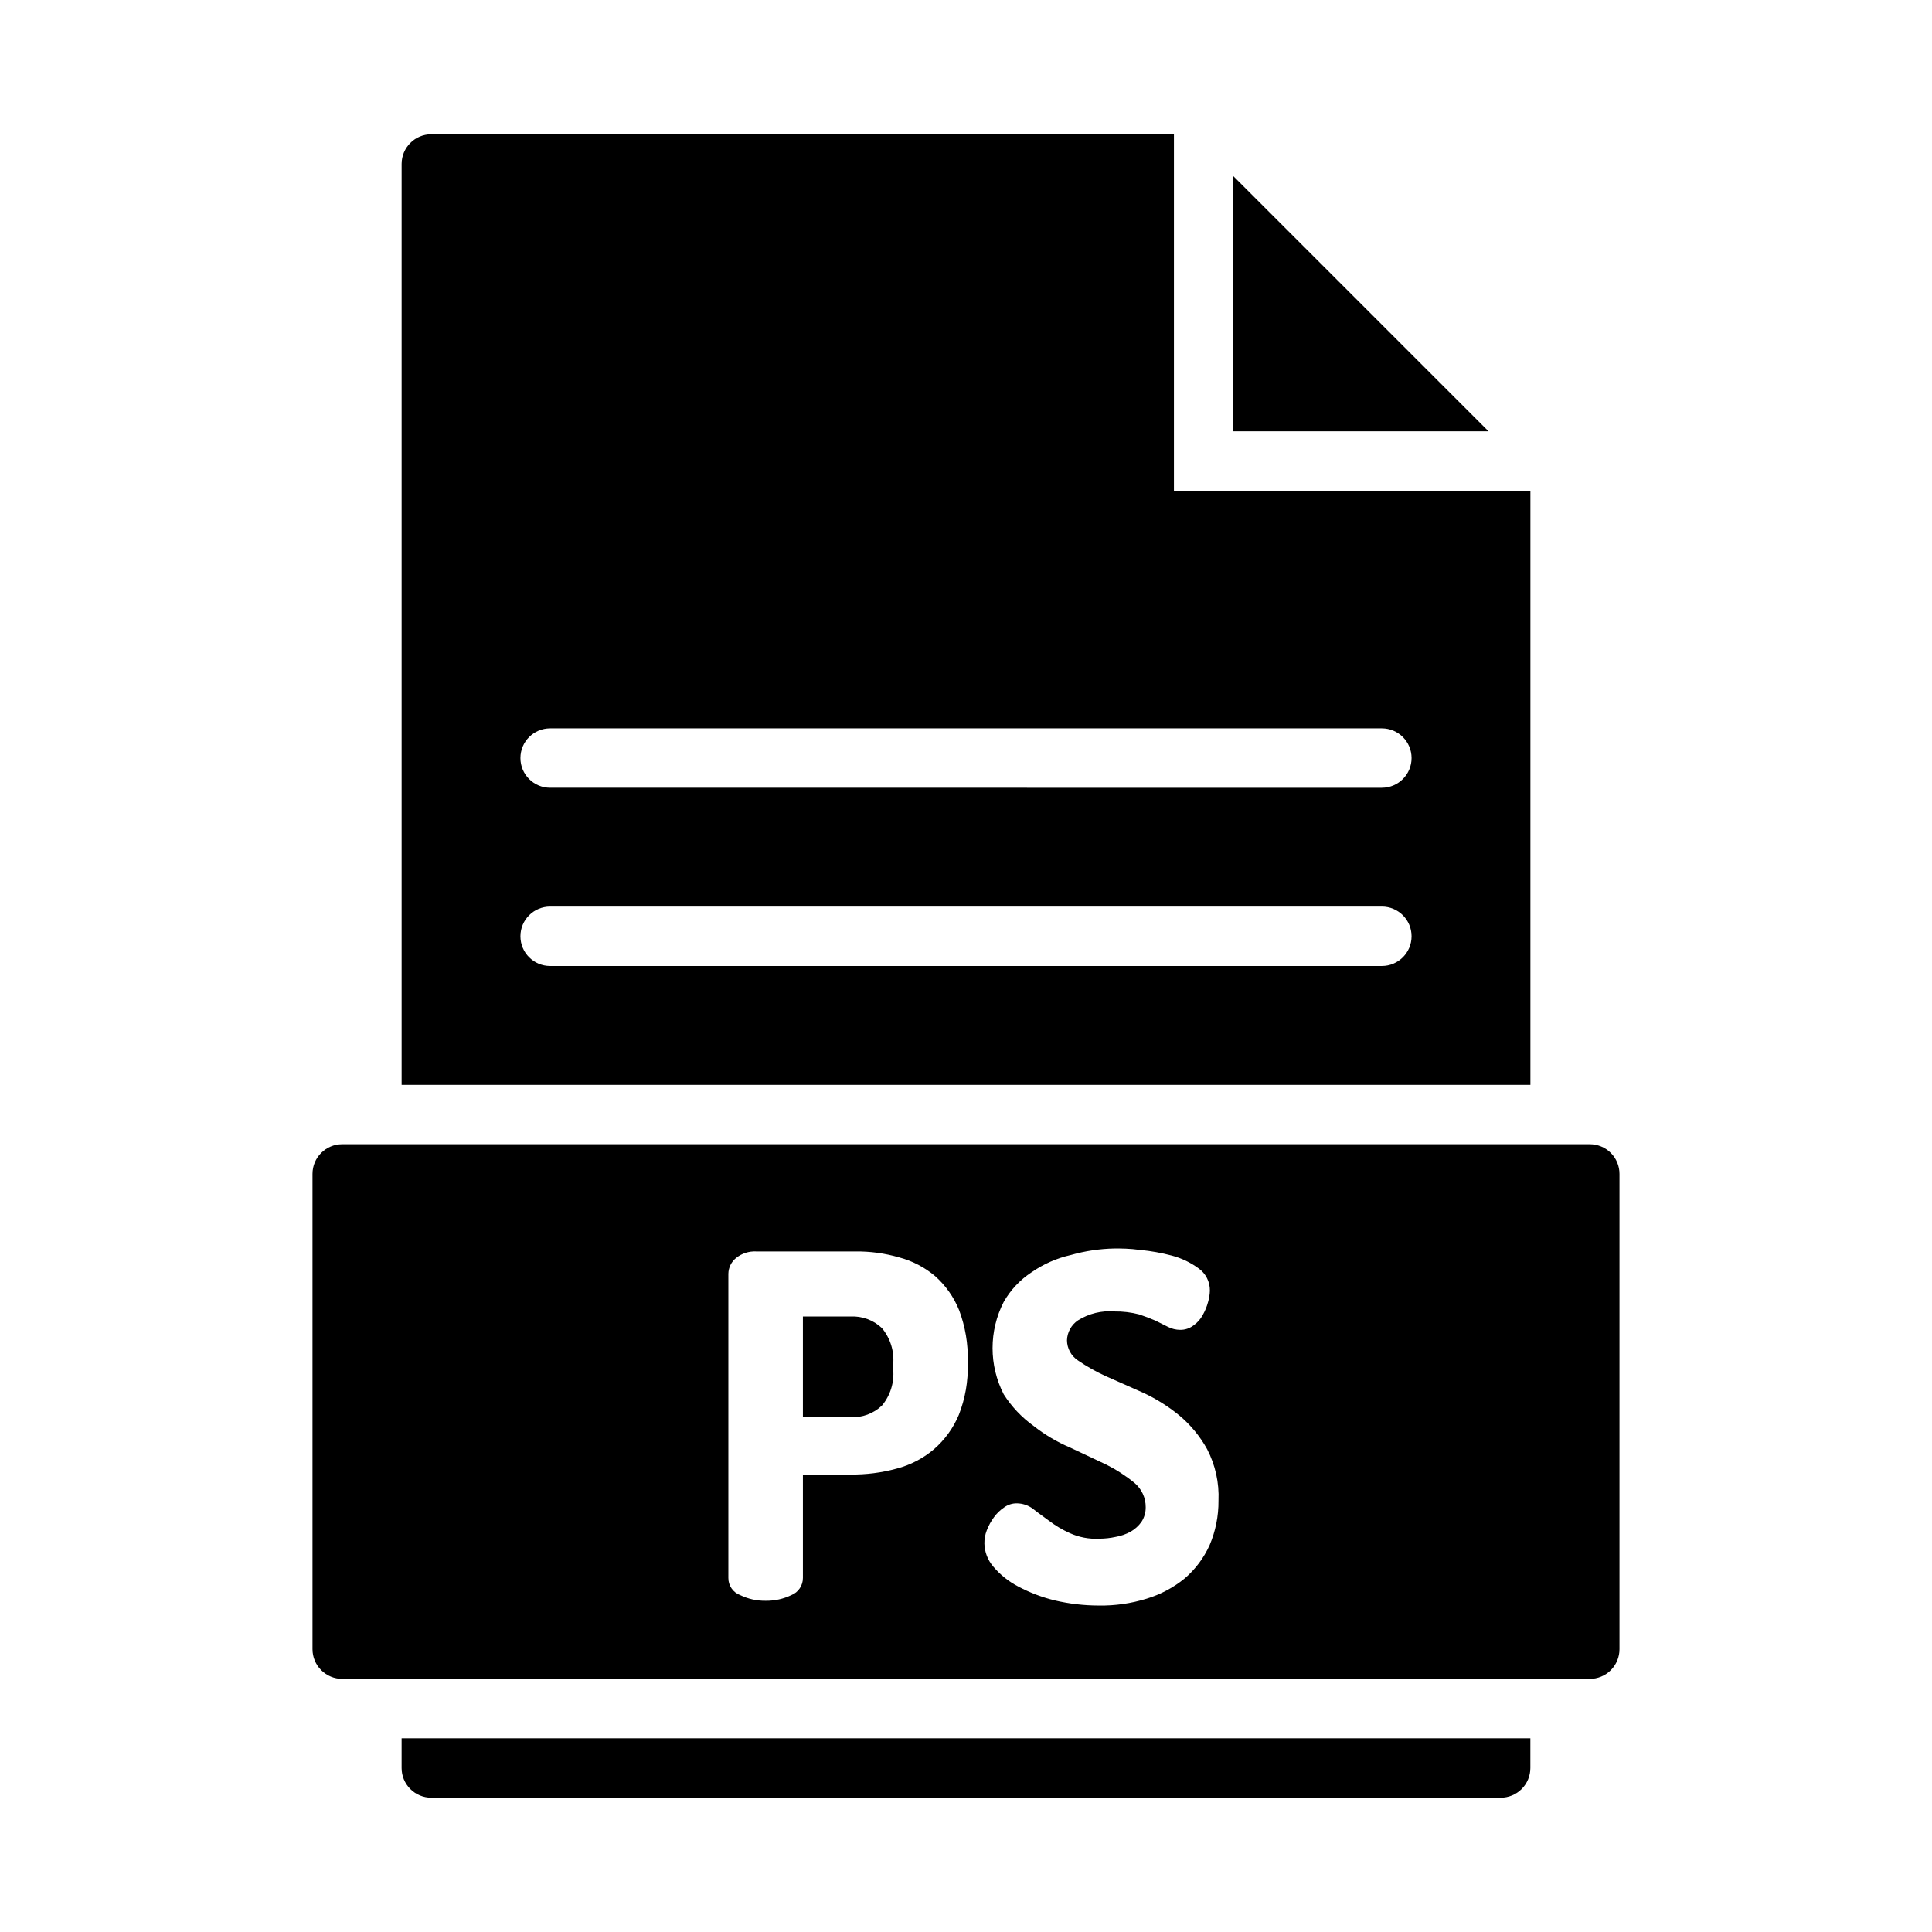
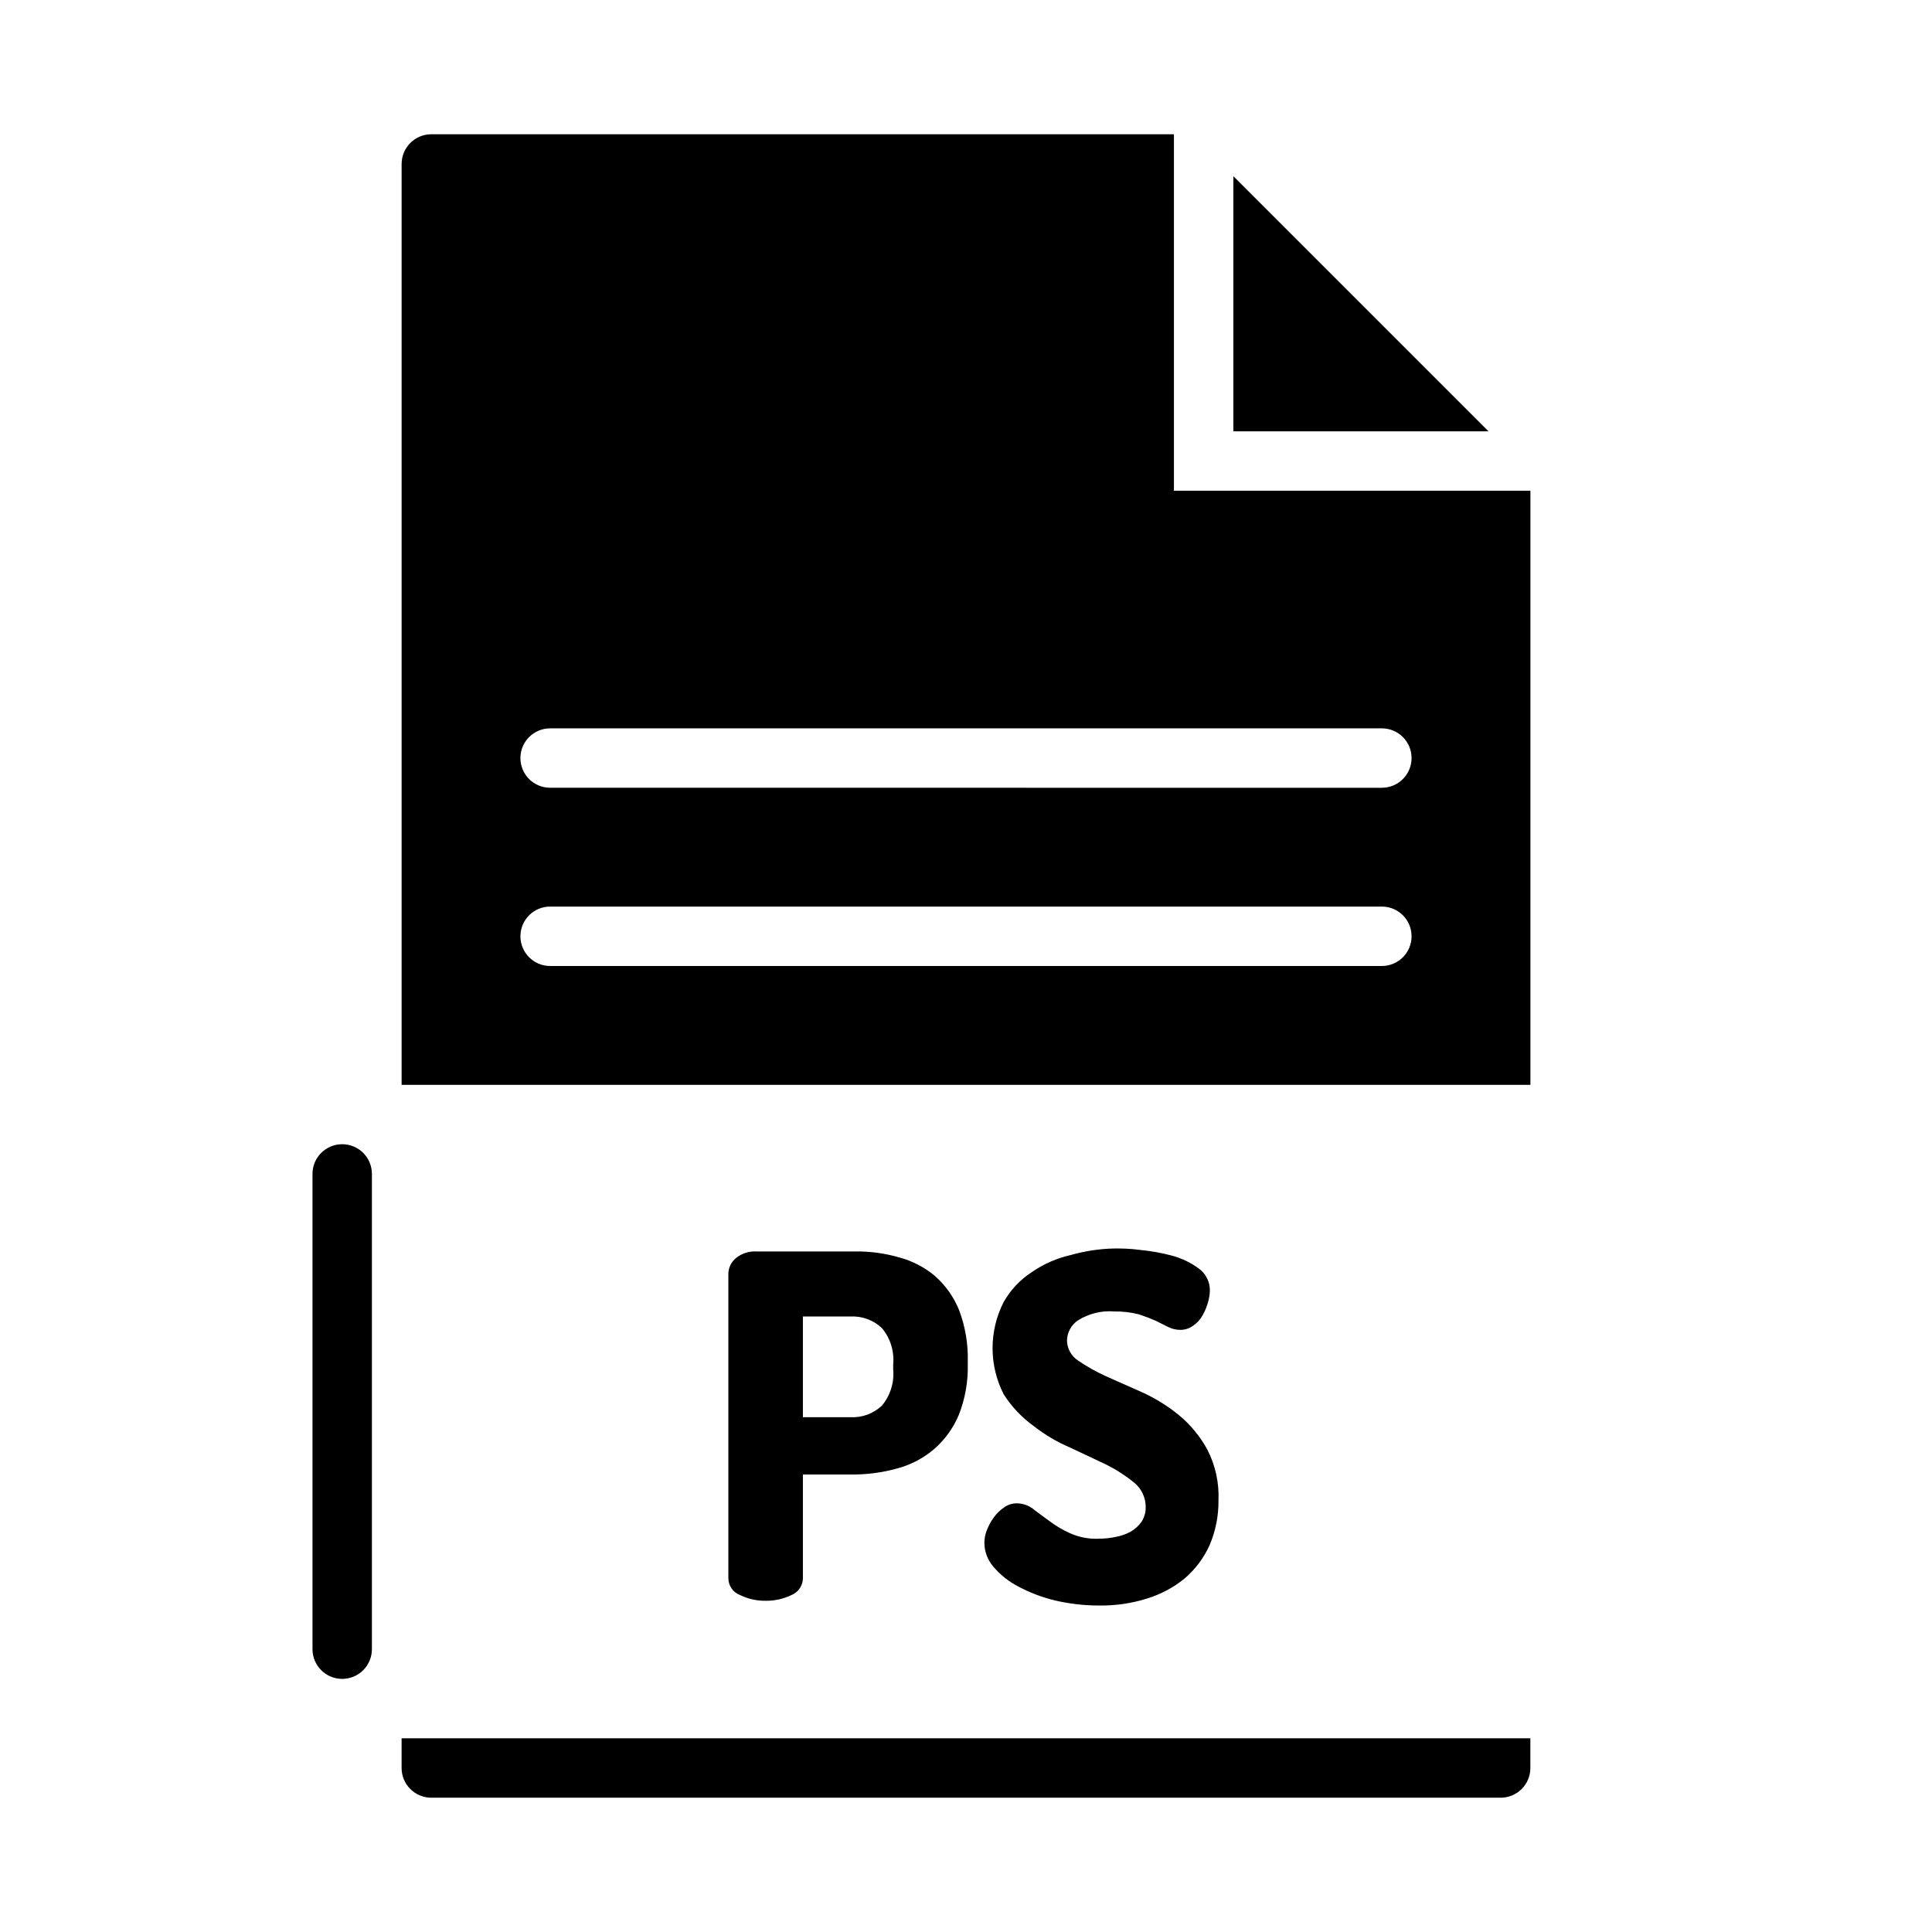
<svg xmlns="http://www.w3.org/2000/svg" fill="#000000" width="800px" height="800px" version="1.1" viewBox="144 144 512 512">
-   <path d="m470.85 190.68v67.621h67.621zm-15.746 83.367v-94.465h-196.8c-4.348 0-7.871 3.523-7.871 7.871v244.04h299.14v-157.44zm55.105 125.95h-220.42c-4.348 0-7.871-3.527-7.871-7.875s3.523-7.871 7.871-7.871h220.42c4.348 0 7.871 3.523 7.871 7.871s-3.523 7.875-7.871 7.875zm0-47.23-220.42-0.004c-4.348 0-7.871-3.523-7.871-7.871 0-4.348 3.523-7.871 7.871-7.871h220.42c4.348 0 7.871 3.523 7.871 7.871 0 4.348-3.523 7.871-7.871 7.871zm-259.78 251.9v7.871c0 2.09 0.828 4.09 2.305 5.566s3.481 2.305 5.566 2.305h283.39c2.086 0 4.09-0.828 5.566-2.305 1.477-1.477 2.305-3.477 2.305-5.566v-7.871zm314.88-157.44h-330.62c-4.348 0-7.875 3.523-7.875 7.871v125.95c0 2.09 0.832 4.09 2.309 5.566 1.477 1.477 3.477 2.305 5.566 2.305h330.62c2.086 0 4.09-0.828 5.566-2.305 1.477-1.477 2.305-3.477 2.305-5.566v-125.95c0-2.086-0.828-4.09-2.305-5.566-1.477-1.477-3.481-2.305-5.566-2.305zm-164.84 58.176c0.129 4.625-0.676 9.23-2.363 13.539-1.469 3.512-3.731 6.641-6.613 9.133-2.856 2.418-6.219 4.168-9.84 5.113-4 1.098-8.133 1.625-12.281 1.574h-12.594v27.398c0.012 2.008-1.203 3.82-3.07 4.562-2.109 1.016-4.43 1.527-6.769 1.496-2.344 0.039-4.66-0.473-6.769-1.496-1.91-0.699-3.172-2.527-3.148-4.562v-80.613c0.031-1.621 0.781-3.148 2.047-4.172 1.508-1.215 3.414-1.832 5.352-1.73h26.215c3.938-0.051 7.863 0.48 11.648 1.574 3.504 0.93 6.758 2.621 9.527 4.961 2.797 2.481 4.981 5.578 6.375 9.051 1.621 4.328 2.398 8.922 2.285 13.539zm64.078 48.098c-1.531 3.391-3.789 6.398-6.613 8.816-2.977 2.426-6.402 4.242-10.078 5.352-4.102 1.27-8.379 1.879-12.672 1.812-3.898-0.008-7.777-0.457-11.574-1.34-3.394-0.816-6.676-2.059-9.762-3.699-2.527-1.309-4.773-3.102-6.609-5.273-1.48-1.711-2.316-3.883-2.363-6.141-0.016-1.184 0.199-2.359 0.629-3.465 0.473-1.234 1.109-2.398 1.891-3.465 0.73-1.016 1.637-1.898 2.676-2.598 0.98-0.727 2.168-1.113 3.387-1.102 1.531 0.012 3.019 0.508 4.25 1.418 1.258 1.023 2.754 2.047 4.328 3.227 1.68 1.281 3.504 2.363 5.434 3.231 2.465 1.125 5.164 1.641 7.871 1.492 1.457-0.004 2.906-0.16 4.328-0.473 1.41-0.242 2.766-0.723 4.016-1.414 1.121-0.652 2.086-1.539 2.836-2.598 0.738-1.148 1.121-2.492 1.102-3.859 0.016-2.488-1.082-4.856-2.992-6.453-2.281-1.867-4.766-3.481-7.398-4.805l-9.684-4.566v0.004c-3.469-1.48-6.723-3.41-9.684-5.746-3.129-2.262-5.801-5.09-7.871-8.348-3.938-7.684-3.938-16.797 0-24.48 1.805-3.176 4.344-5.875 7.398-7.871 3.141-2.176 6.668-3.727 10.391-4.566 3.769-1.07 7.656-1.652 11.574-1.73 1.73 0 4.016 0 6.848 0.395v-0.004c2.816 0.27 5.609 0.77 8.344 1.496 2.555 0.676 4.957 1.824 7.086 3.387 1.91 1.352 3.031 3.562 2.992 5.902-0.027 1.016-0.188 2.019-0.473 2.992-0.32 1.211-0.797 2.375-1.418 3.465-0.586 1.098-1.422 2.043-2.441 2.754-1.012 0.781-2.262 1.199-3.543 1.18-1.121-0.008-2.227-0.277-3.227-0.785l-3.305-1.652c-1.258-0.551-2.676-1.102-4.328-1.652l-0.004-0.004c-2.133-0.551-4.328-0.816-6.531-0.785-3.398-0.281-6.797 0.547-9.684 2.359-1.762 1.191-2.844 3.152-2.914 5.277 0.016 2.156 1.109 4.168 2.914 5.352 2.34 1.605 4.816 3 7.398 4.172l9.762 4.328c3.477 1.598 6.731 3.633 9.684 6.062 3.004 2.508 5.512 5.551 7.398 8.977 2.172 4.199 3.203 8.895 2.992 13.617 0.035 4.055-0.77 8.078-2.359 11.809zm-95.176-60.617h-12.594v26.688h12.594c3.086 0.164 6.102-0.945 8.344-3.07 2.234-2.676 3.309-6.133 2.992-9.602v-1.34c0.316-3.473-0.758-6.926-2.992-9.605-2.242-2.125-5.258-3.234-8.344-3.07z" />
+   <path d="m470.85 190.68v67.621h67.621zm-15.746 83.367v-94.465h-196.8c-4.348 0-7.871 3.523-7.871 7.871v244.04h299.14v-157.44zm55.105 125.95h-220.42c-4.348 0-7.871-3.527-7.871-7.875s3.523-7.871 7.871-7.871h220.42c4.348 0 7.871 3.523 7.871 7.871s-3.523 7.875-7.871 7.875zm0-47.23-220.42-0.004c-4.348 0-7.871-3.523-7.871-7.871 0-4.348 3.523-7.871 7.871-7.871h220.42c4.348 0 7.871 3.523 7.871 7.871 0 4.348-3.523 7.871-7.871 7.871zm-259.78 251.9v7.871c0 2.09 0.828 4.09 2.305 5.566s3.481 2.305 5.566 2.305h283.39c2.086 0 4.09-0.828 5.566-2.305 1.477-1.477 2.305-3.477 2.305-5.566v-7.871zm314.88-157.44h-330.62c-4.348 0-7.875 3.523-7.875 7.871v125.95c0 2.09 0.832 4.09 2.309 5.566 1.477 1.477 3.477 2.305 5.566 2.305c2.086 0 4.09-0.828 5.566-2.305 1.477-1.477 2.305-3.477 2.305-5.566v-125.95c0-2.086-0.828-4.09-2.305-5.566-1.477-1.477-3.481-2.305-5.566-2.305zm-164.84 58.176c0.129 4.625-0.676 9.23-2.363 13.539-1.469 3.512-3.731 6.641-6.613 9.133-2.856 2.418-6.219 4.168-9.84 5.113-4 1.098-8.133 1.625-12.281 1.574h-12.594v27.398c0.012 2.008-1.203 3.82-3.07 4.562-2.109 1.016-4.43 1.527-6.769 1.496-2.344 0.039-4.66-0.473-6.769-1.496-1.91-0.699-3.172-2.527-3.148-4.562v-80.613c0.031-1.621 0.781-3.148 2.047-4.172 1.508-1.215 3.414-1.832 5.352-1.73h26.215c3.938-0.051 7.863 0.48 11.648 1.574 3.504 0.93 6.758 2.621 9.527 4.961 2.797 2.481 4.981 5.578 6.375 9.051 1.621 4.328 2.398 8.922 2.285 13.539zm64.078 48.098c-1.531 3.391-3.789 6.398-6.613 8.816-2.977 2.426-6.402 4.242-10.078 5.352-4.102 1.27-8.379 1.879-12.672 1.812-3.898-0.008-7.777-0.457-11.574-1.34-3.394-0.816-6.676-2.059-9.762-3.699-2.527-1.309-4.773-3.102-6.609-5.273-1.48-1.711-2.316-3.883-2.363-6.141-0.016-1.184 0.199-2.359 0.629-3.465 0.473-1.234 1.109-2.398 1.891-3.465 0.73-1.016 1.637-1.898 2.676-2.598 0.98-0.727 2.168-1.113 3.387-1.102 1.531 0.012 3.019 0.508 4.25 1.418 1.258 1.023 2.754 2.047 4.328 3.227 1.68 1.281 3.504 2.363 5.434 3.231 2.465 1.125 5.164 1.641 7.871 1.492 1.457-0.004 2.906-0.16 4.328-0.473 1.41-0.242 2.766-0.723 4.016-1.414 1.121-0.652 2.086-1.539 2.836-2.598 0.738-1.148 1.121-2.492 1.102-3.859 0.016-2.488-1.082-4.856-2.992-6.453-2.281-1.867-4.766-3.481-7.398-4.805l-9.684-4.566v0.004c-3.469-1.48-6.723-3.41-9.684-5.746-3.129-2.262-5.801-5.09-7.871-8.348-3.938-7.684-3.938-16.797 0-24.48 1.805-3.176 4.344-5.875 7.398-7.871 3.141-2.176 6.668-3.727 10.391-4.566 3.769-1.07 7.656-1.652 11.574-1.73 1.73 0 4.016 0 6.848 0.395v-0.004c2.816 0.27 5.609 0.77 8.344 1.496 2.555 0.676 4.957 1.824 7.086 3.387 1.91 1.352 3.031 3.562 2.992 5.902-0.027 1.016-0.188 2.019-0.473 2.992-0.32 1.211-0.797 2.375-1.418 3.465-0.586 1.098-1.422 2.043-2.441 2.754-1.012 0.781-2.262 1.199-3.543 1.18-1.121-0.008-2.227-0.277-3.227-0.785l-3.305-1.652c-1.258-0.551-2.676-1.102-4.328-1.652l-0.004-0.004c-2.133-0.551-4.328-0.816-6.531-0.785-3.398-0.281-6.797 0.547-9.684 2.359-1.762 1.191-2.844 3.152-2.914 5.277 0.016 2.156 1.109 4.168 2.914 5.352 2.34 1.605 4.816 3 7.398 4.172l9.762 4.328c3.477 1.598 6.731 3.633 9.684 6.062 3.004 2.508 5.512 5.551 7.398 8.977 2.172 4.199 3.203 8.895 2.992 13.617 0.035 4.055-0.77 8.078-2.359 11.809zm-95.176-60.617h-12.594v26.688h12.594c3.086 0.164 6.102-0.945 8.344-3.07 2.234-2.676 3.309-6.133 2.992-9.602v-1.34c0.316-3.473-0.758-6.926-2.992-9.605-2.242-2.125-5.258-3.234-8.344-3.07z" />
</svg>